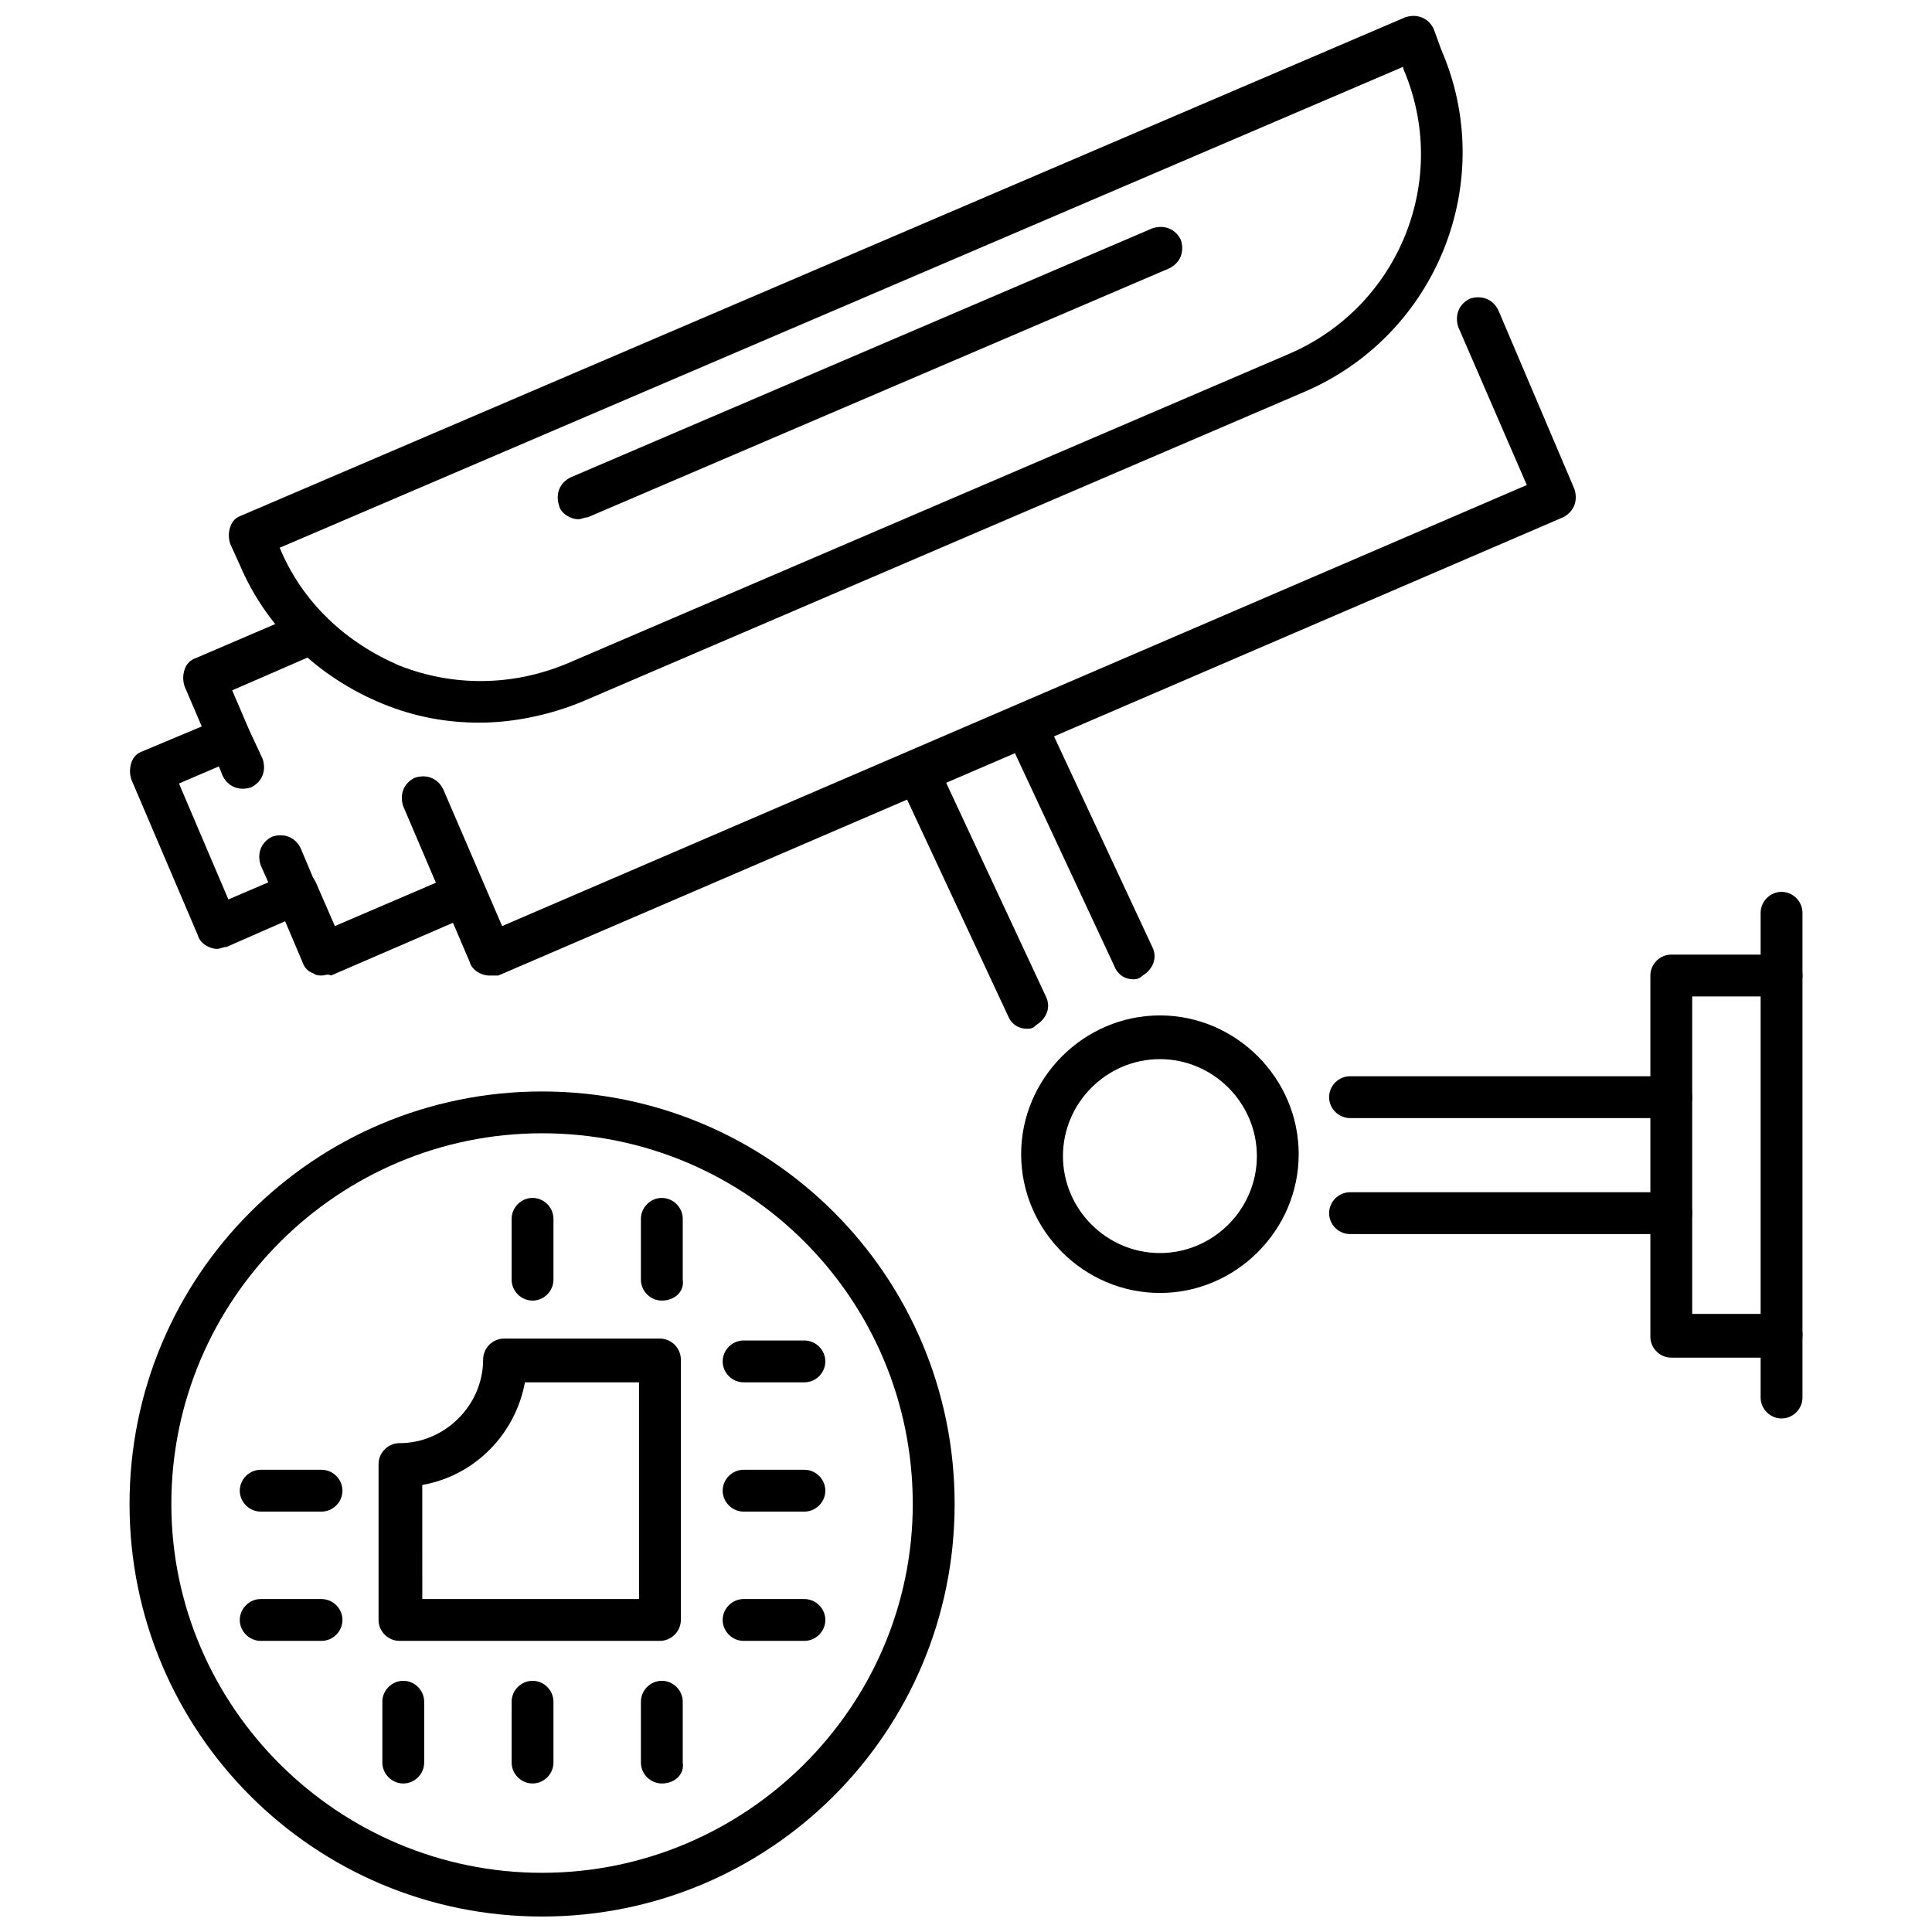
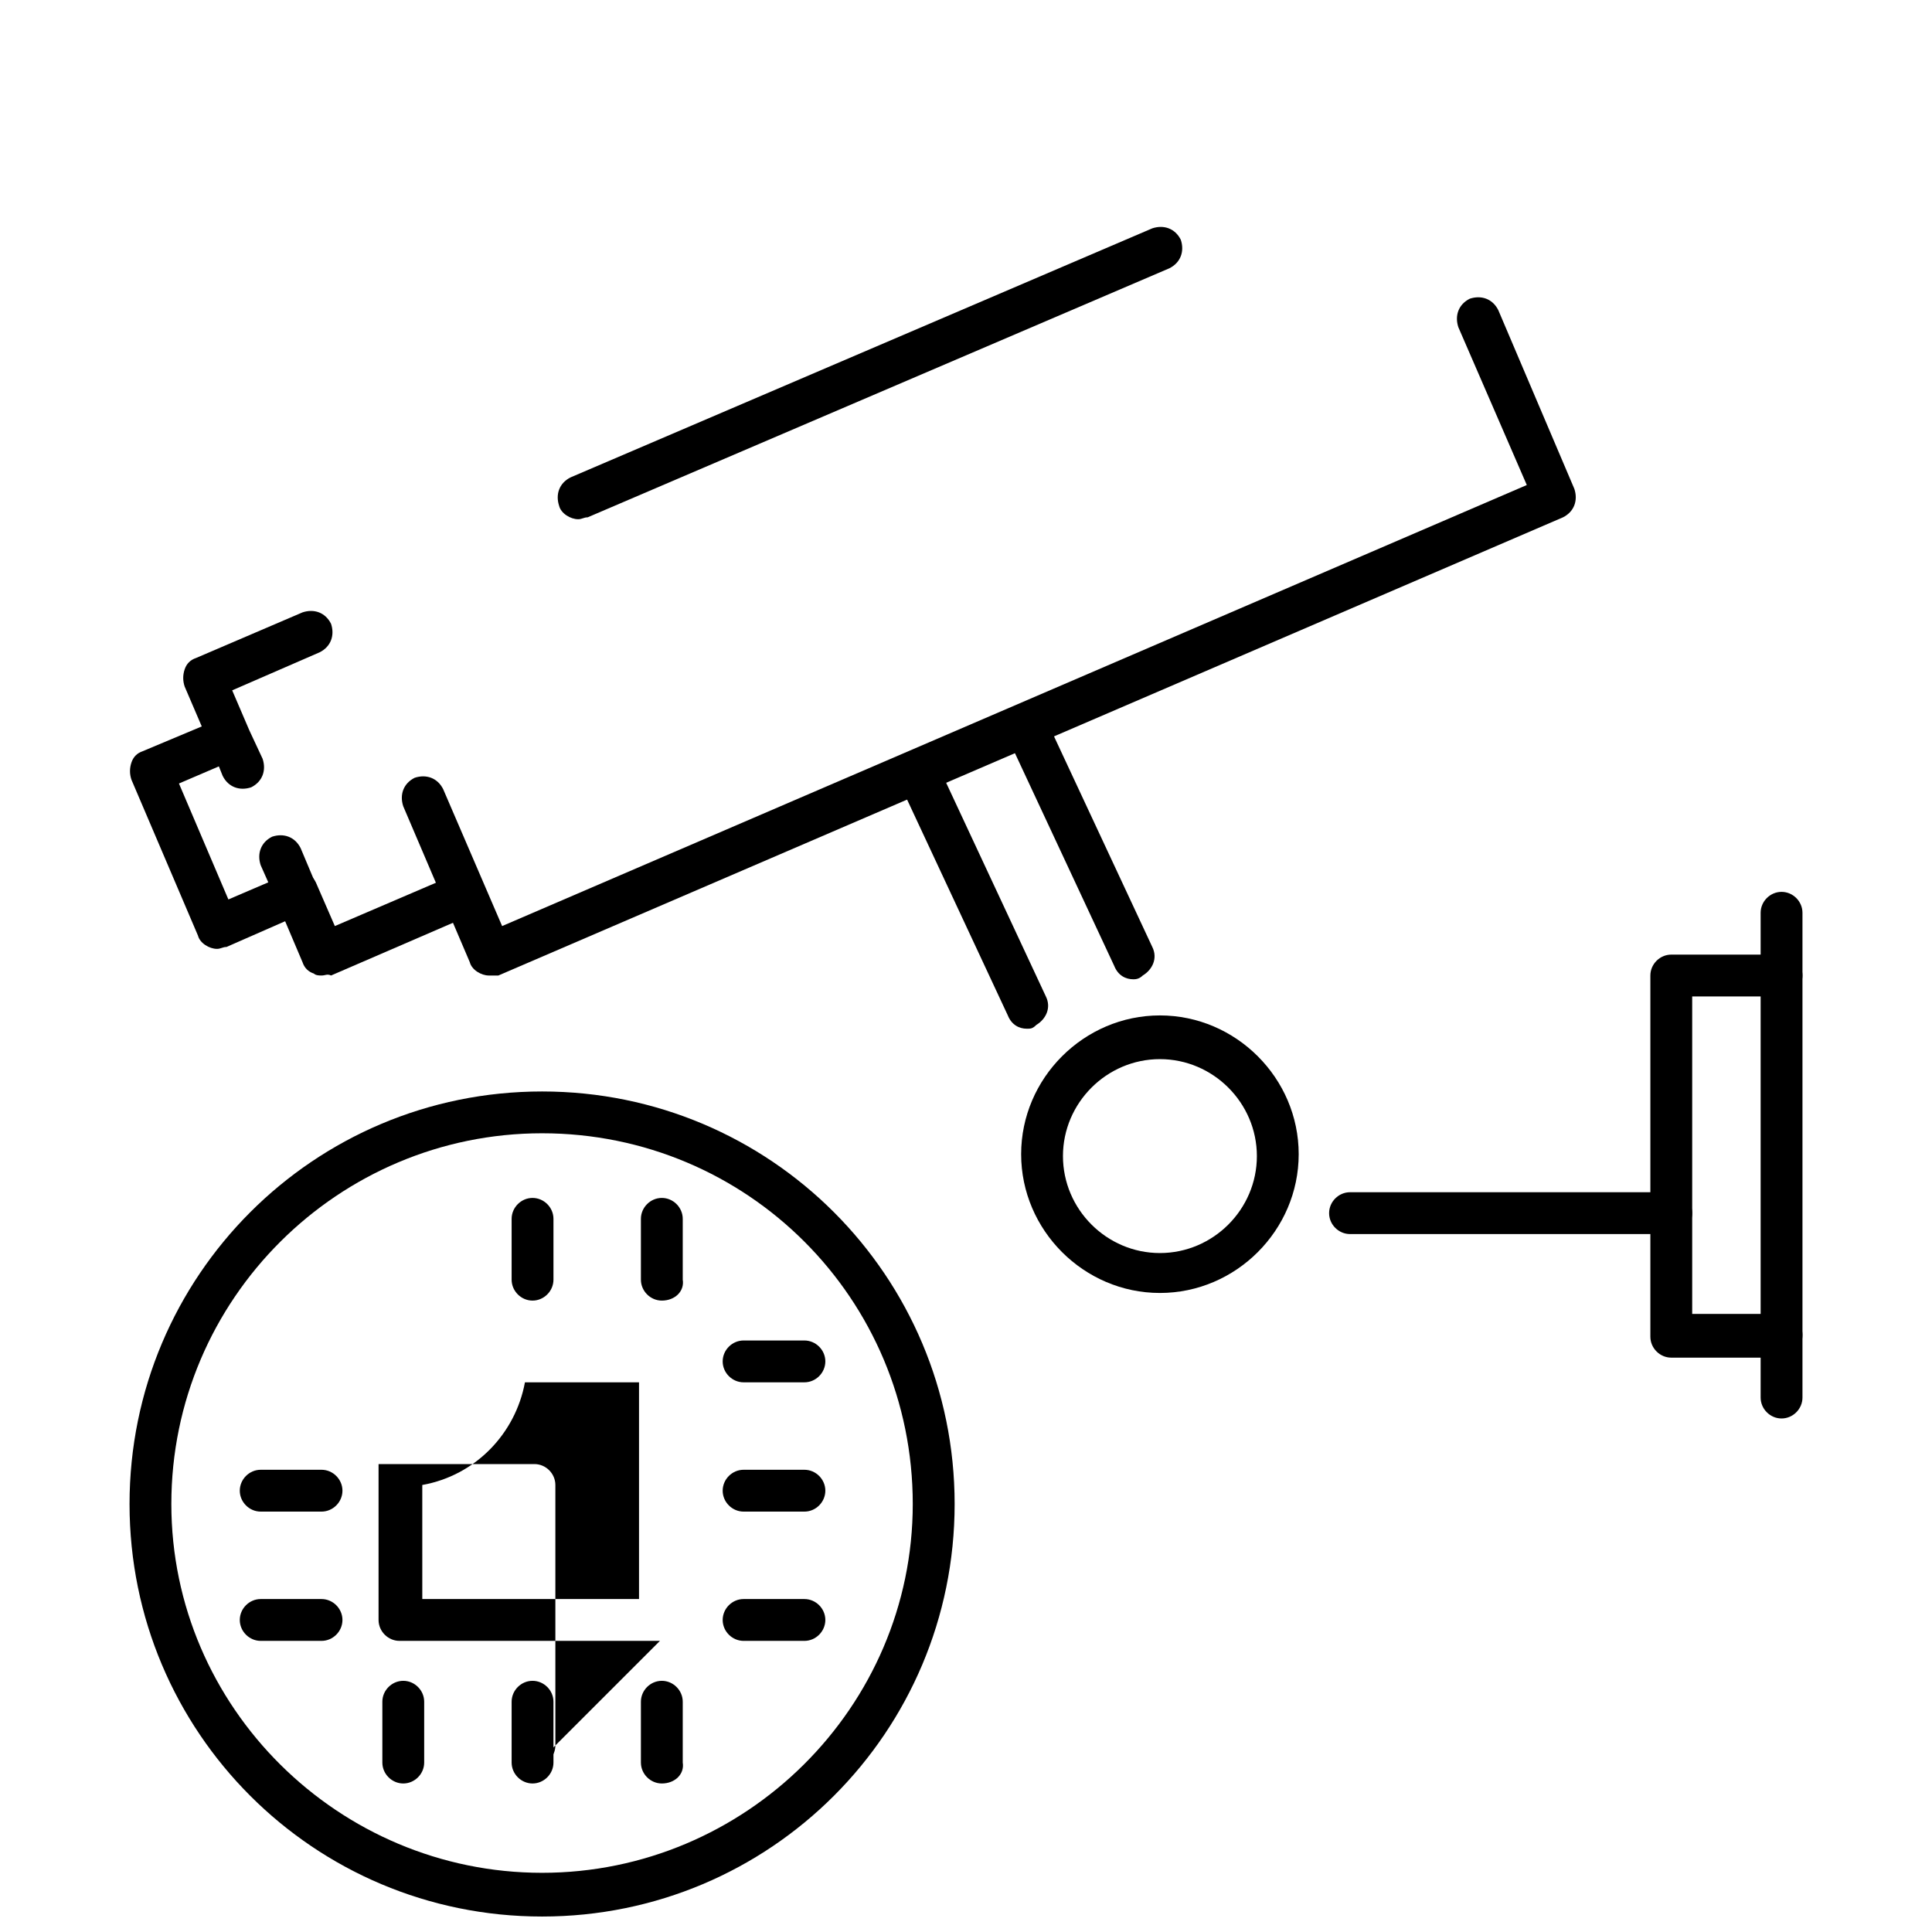
<svg xmlns="http://www.w3.org/2000/svg" width="800px" height="800px" version="1.1" viewBox="144 144 512 512">
  <defs>
    <clipPath id="b">
-       <path d="m204 148.09h328v187.91h-328z" />
-     </clipPath>
+       </clipPath>
    <clipPath id="a">
      <path d="m178 433h219v218.9h-219z" />
    </clipPath>
  </defs>
  <path d="m273.54 402.52c-2.016 0-4.535-1.512-5.039-3.527l-17.633-41.312c-1.008-3.023 0-6.047 3.023-7.559 3.023-1.008 6.047 0 7.559 3.023l15.617 36.273 271.55-116.88-18.137-41.816c-1.008-3.023 0-6.047 3.023-7.559 3.023-1.008 6.047 0 7.559 3.023l20.152 47.359c1.008 3.023 0 6.047-3.023 7.559l-282.13 121.42h-2.523z" />
  <g clip-path="url(#b)">
    <path d="m271.02 335.51c-8.566 0-17.129-1.512-25.695-5.039-17.129-7.055-30.73-20.152-37.785-36.777l-2.519-5.543c-0.504-1.512-0.504-3.023 0-4.535 0.504-1.512 1.512-2.519 3.023-3.023l308.33-132c3.023-1.008 6.047 0 7.559 3.023l2.012 5.543c15.113 34.762-1.008 75.57-36.273 90.688l-191.45 82.121c-8.562 3.523-18.133 5.539-27.203 5.539zm-52.898-46.352c6.047 14.609 17.633 25.191 31.738 31.234 14.105 5.543 29.727 5.543 44.336-0.504l191.45-82.121c29.223-12.594 42.824-46.352 30.23-75.57v-0.504z" />
  </g>
  <path d="m201.5 395.46c-2.016 0-4.535-1.512-5.039-3.527l-17.633-41.312c-0.504-1.512-0.504-3.023 0-4.535 0.504-1.512 1.512-2.519 3.023-3.023l15.617-6.551-4.535-10.578c-0.504-1.512-0.504-3.023 0-4.535 0.504-1.512 1.512-2.519 3.023-3.023l28.215-12.09c3.023-1.008 6.047 0 7.559 3.023 1.008 3.023 0 6.047-3.023 7.559l-23.176 10.078 4.535 10.578 3.527 7.559c1.008 3.023 0 6.047-3.023 7.559-3.023 1.008-6.047 0-7.559-3.023l-1.008-2.519-10.578 4.535 13.098 30.73 10.578-4.535-2.016-4.535c-1.008-3.023 0-6.047 3.023-7.559 3.023-1.008 6.047 0 7.559 3.023l4.031 9.574c0.504 1.512 0.504 3.023 0 4.535-0.504 1.512-1.512 2.519-3.023 3.023l-20.656 9.066c-1.008 0-1.512 0.504-2.519 0.504z" />
  <path d="m229.21 402.52c-0.504 0-1.512 0-2.016-0.504-1.512-0.504-2.519-1.512-3.023-3.023l-7.055-16.625c-1.008-3.023 0-6.047 3.023-7.559 3.023-1.008 6.047 0 7.559 3.023l5.039 11.586 31.738-13.602c3.023-1.008 6.047 0 7.559 3.023 1.008 3.023 0 6.047-3.023 7.559l-37.281 16.121c-1.008-0.5-1.512 0-2.519 0z" />
  <path d="m297.22 281.6c-2.016 0-4.535-1.512-5.039-3.527-1.008-3.023 0-6.047 3.023-7.559l154.16-66c3.023-1.008 6.047 0 7.559 3.023 1.008 3.023 0 6.047-3.023 7.559l-154.16 66c-1.008 0-1.512 0.504-2.519 0.504z" />
  <path d="m451.39 486.65c-20.152 0-36.777-16.625-36.777-36.777s16.625-36.777 36.777-36.777c20.152 0 36.777 16.625 36.777 36.777s-16.625 36.777-36.777 36.777zm0-61.969c-14.105 0-25.695 11.586-25.695 25.695 0 14.105 11.586 25.695 25.695 25.695 14.105 0 25.695-11.586 25.695-25.695 0-14.105-11.59-25.695-25.695-25.695z" />
-   <path d="m586.91 440.3h-85.141c-3.023 0-5.543-2.519-5.543-5.543 0-3.023 2.519-5.543 5.543-5.543h85.145c3.023 0 5.543 2.519 5.543 5.543-0.004 3.023-2.523 5.543-5.547 5.543z" />
  <path d="m586.91 471.04h-85.141c-3.023 0-5.543-2.519-5.543-5.543 0-3.023 2.519-5.543 5.543-5.543h85.145c3.023 0 5.543 2.519 5.543 5.543-0.004 3.023-2.523 5.543-5.547 5.543z" />
  <path d="m416.12 416.62c-2.016 0-4.031-1.008-5.039-3.527l-28.215-60.457c-1.512-3.023 0-6.047 2.519-7.559 3.023-1.512 6.047 0 7.559 2.519l28.215 60.457c1.512 3.023 0 6.047-2.519 7.559-1.008 1.008-1.512 1.008-2.519 1.008z" />
  <path d="m444.33 403.52c-2.016 0-4.031-1.008-5.039-3.527l-28.215-60.457c-1.512-3.023 0-6.047 2.519-7.559 3.023-1.512 6.047 0 7.559 2.519l28.215 60.457c1.512 3.023 0 6.047-2.519 7.559-1.008 1.008-2.016 1.008-2.519 1.008z" />
  <path d="m616.13 503.79h-29.223c-3.023 0-5.543-2.519-5.543-5.543v-95.723c0-3.023 2.519-5.543 5.543-5.543h29.223c3.023 0 5.543 2.519 5.543 5.543 0 3.023-2.519 5.543-5.543 5.543h-23.68v84.137h23.68c3.023 0 5.543 2.519 5.543 5.543 0 3.523-2.519 6.043-5.543 6.043z" />
  <path d="m616.13 519.91c-3.023 0-5.543-2.519-5.543-5.543v-128.47c0-3.023 2.519-5.543 5.543-5.543 3.023 0 5.543 2.519 5.543 5.543v128.47c0 3.023-2.519 5.543-5.543 5.543z" />
  <path d="m357.18 510.33h-16.121c-3.023 0-5.543-2.519-5.543-5.543 0-3.023 2.519-5.543 5.543-5.543h16.121c3.023 0 5.543 2.519 5.543 5.543-0.004 3.023-2.519 5.543-5.543 5.543z" />
  <path d="m357.18 544.59h-16.121c-3.023 0-5.543-2.519-5.543-5.543 0-3.023 2.519-5.543 5.543-5.543h16.121c3.023 0 5.543 2.519 5.543 5.543-0.004 3.023-2.519 5.543-5.543 5.543z" />
  <path d="m357.18 578.85h-16.121c-3.023 0-5.543-2.519-5.543-5.543 0-3.023 2.519-5.543 5.543-5.543h16.121c3.023 0 5.543 2.519 5.543 5.543-0.004 3.023-2.519 5.543-5.543 5.543z" />
  <path d="m229.21 544.59h-16.121c-3.023 0-5.543-2.519-5.543-5.543 0-3.023 2.519-5.543 5.543-5.543h16.121c3.023 0 5.543 2.519 5.543 5.543 0 3.023-2.519 5.543-5.543 5.543z" />
  <path d="m229.21 578.85h-16.121c-3.023 0-5.543-2.519-5.543-5.543 0-3.023 2.519-5.543 5.543-5.543h16.121c3.023 0 5.543 2.519 5.543 5.543 0 3.023-2.519 5.543-5.543 5.543z" />
  <path d="m319.39 616.64c-3.023 0-5.543-2.519-5.543-5.543v-16.121c0-3.023 2.519-5.543 5.543-5.543s5.543 2.519 5.543 5.543v16.121c0.5 3.023-2.019 5.543-5.543 5.543z" />
  <path d="m285.13 616.64c-3.023 0-5.543-2.519-5.543-5.543v-16.121c0-3.023 2.519-5.543 5.543-5.543 3.023 0 5.543 2.519 5.543 5.543v16.121c0 3.023-2.519 5.543-5.543 5.543z" />
  <path d="m250.87 616.64c-3.023 0-5.543-2.519-5.543-5.543v-16.121c0-3.023 2.519-5.543 5.543-5.543 3.023 0 5.543 2.519 5.543 5.543v16.121c0 3.023-2.519 5.543-5.543 5.543z" />
  <path d="m319.39 488.67c-3.023 0-5.543-2.519-5.543-5.543v-16.121c0-3.023 2.519-5.543 5.543-5.543s5.543 2.519 5.543 5.543v16.121c0.5 3.023-2.019 5.543-5.543 5.543z" />
  <path d="m285.13 488.67c-3.023 0-5.543-2.519-5.543-5.543v-16.121c0-3.023 2.519-5.543 5.543-5.543 3.023 0 5.543 2.519 5.543 5.543v16.121c0 3.023-2.519 5.543-5.543 5.543z" />
-   <path d="m318.89 578.85h-69.023c-3.023 0-5.543-2.519-5.543-5.543v-41.312c0-3.023 2.519-5.543 5.543-5.543 12.09 0 22.168-10.078 22.168-22.168 0-3.023 2.519-5.543 5.543-5.543h41.312c3.023 0 5.543 2.519 5.543 5.543v69.023c-0.004 3.023-2.523 5.543-5.543 5.543zm-62.977-11.086h57.434v-57.434h-30.23c-2.519 13.602-13.098 24.688-27.207 27.207z" />
+   <path d="m318.89 578.85h-69.023c-3.023 0-5.543-2.519-5.543-5.543v-41.312h41.312c3.023 0 5.543 2.519 5.543 5.543v69.023c-0.004 3.023-2.523 5.543-5.543 5.543zm-62.977-11.086h57.434v-57.434h-30.23c-2.519 13.602-13.098 24.688-27.207 27.207z" />
  <g clip-path="url(#a)">
    <path d="m287.65 651.9c-60.457 0-109.32-48.867-109.32-109.32s48.871-109.33 109.33-109.33c60.457 0 109.33 48.871 109.33 109.33-0.004 60.457-48.875 109.32-109.33 109.32zm0-207.57c-53.906 0-98.242 43.832-98.242 98.246 0 53.906 44.336 97.738 98.242 97.738s98.242-43.832 98.242-97.738c0-54.414-43.832-98.246-98.242-98.246z" />
  </g>
</svg>